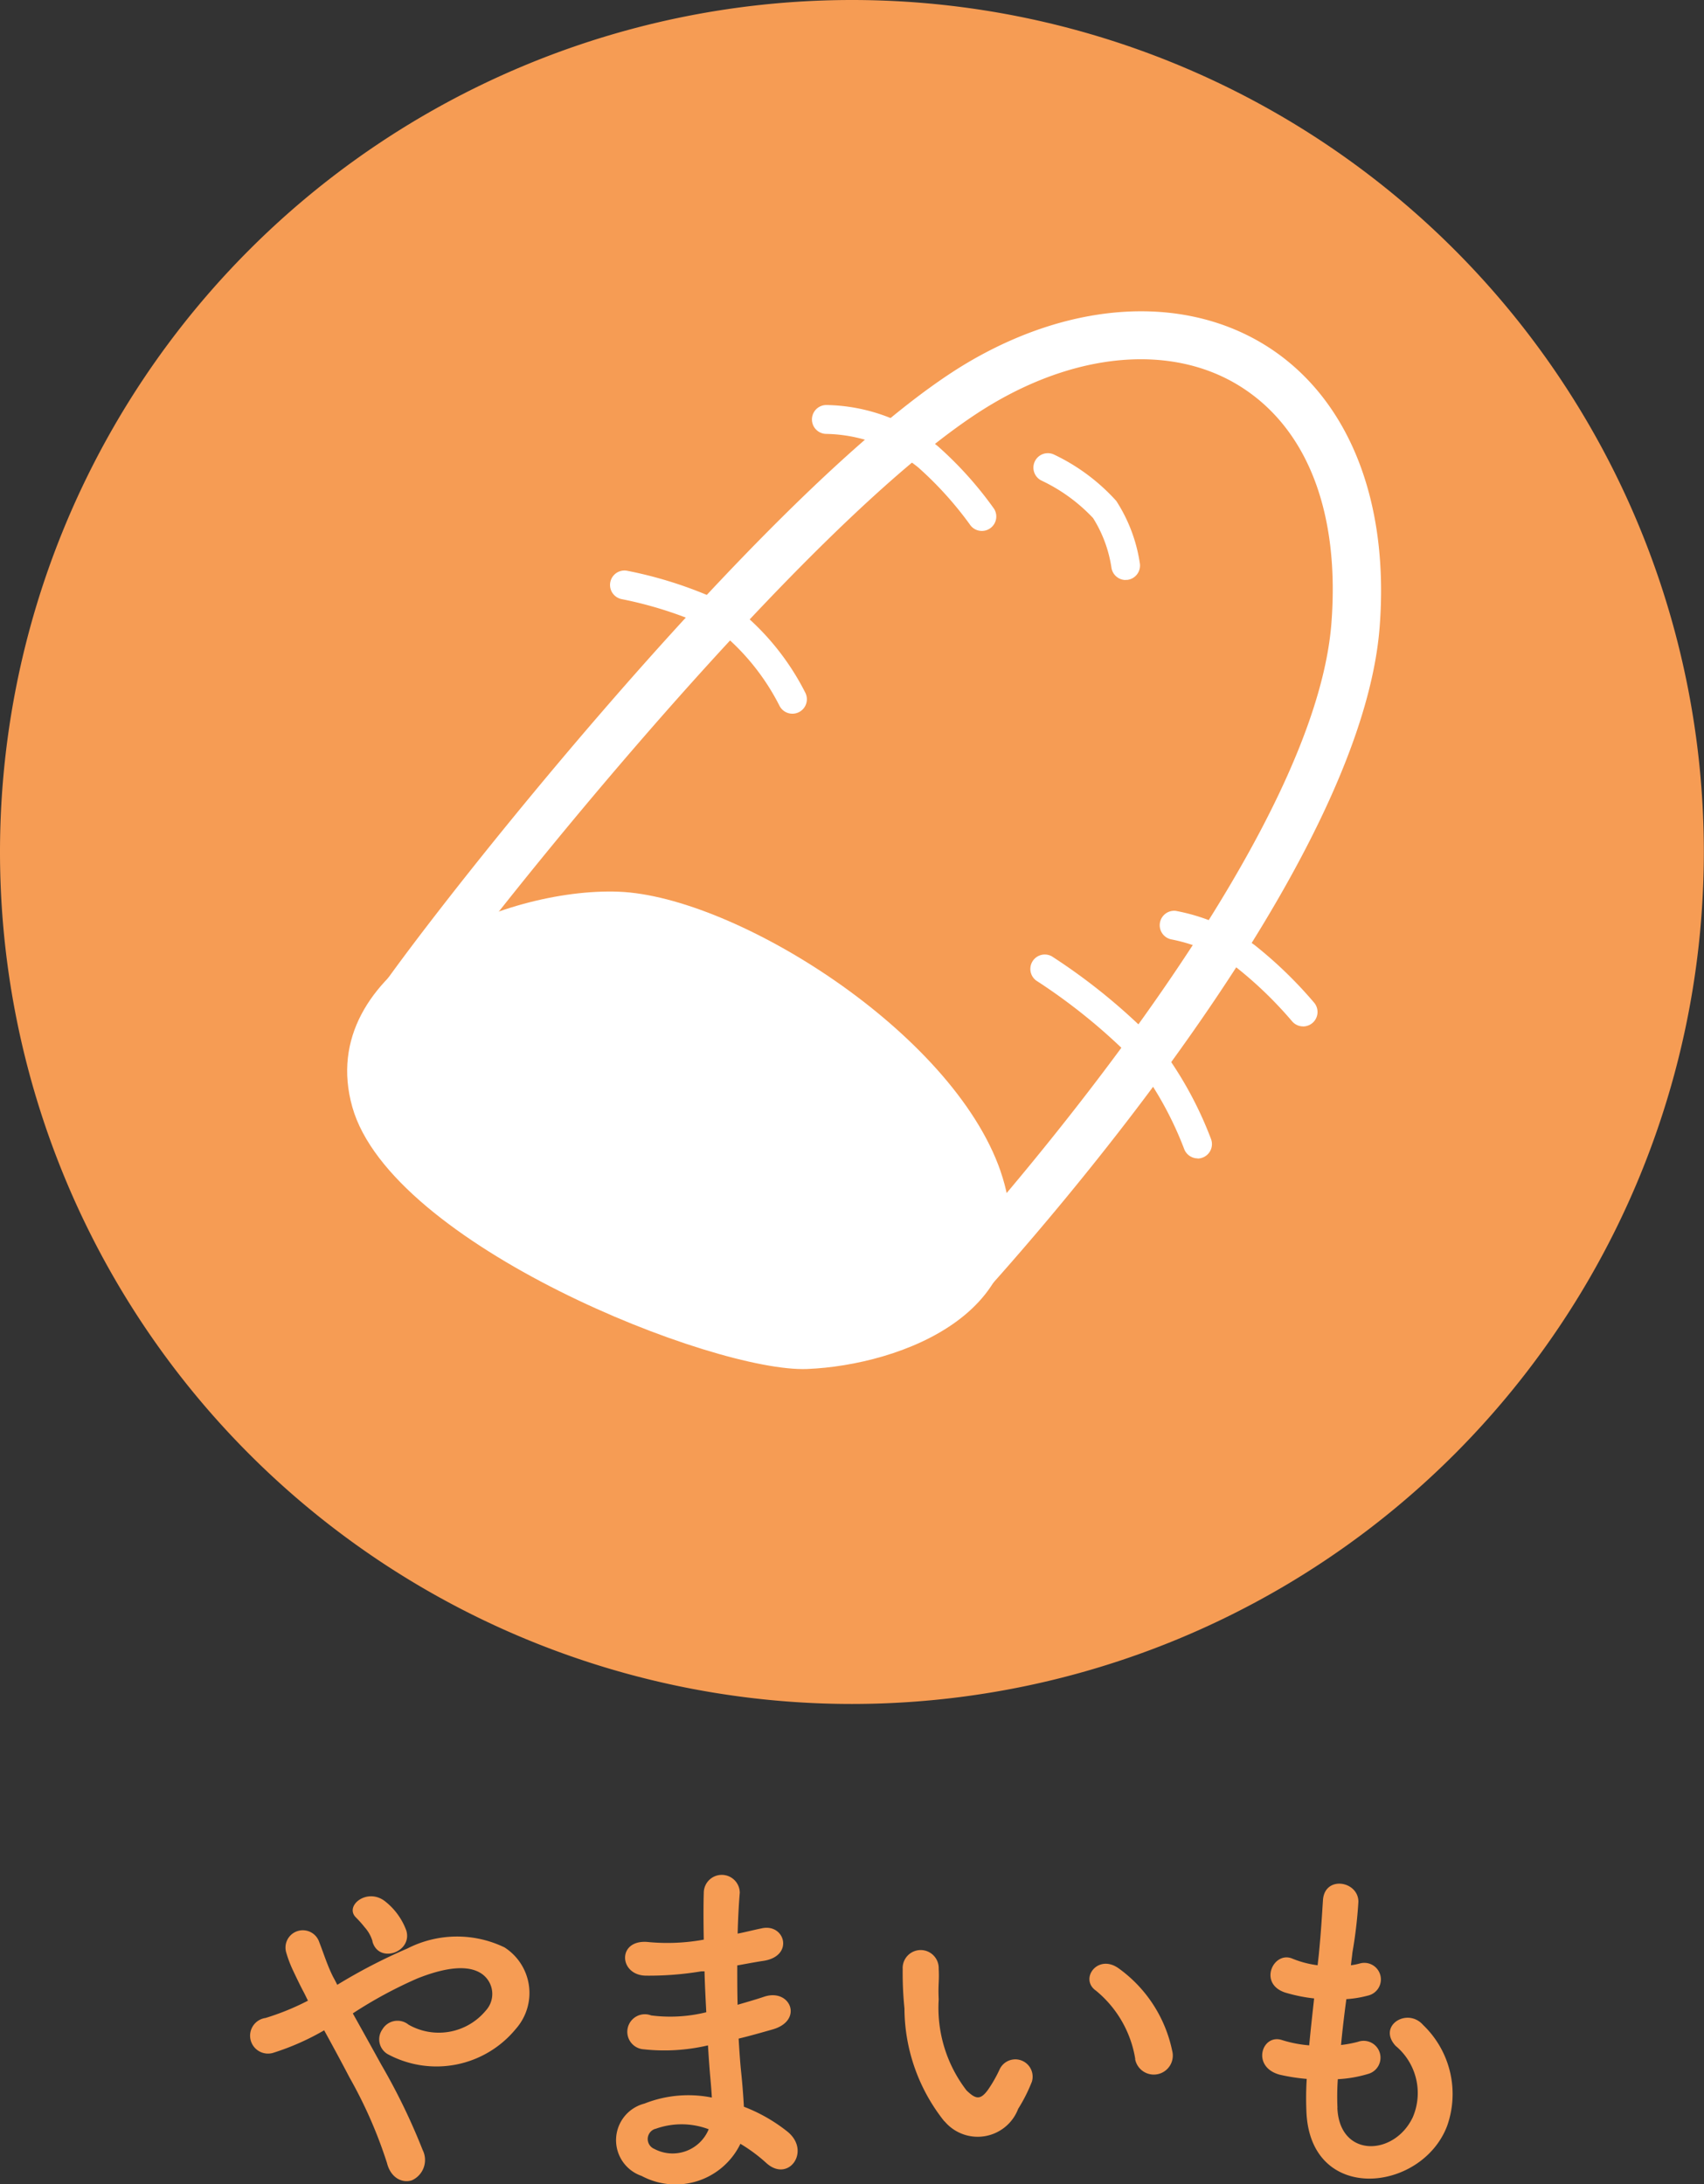
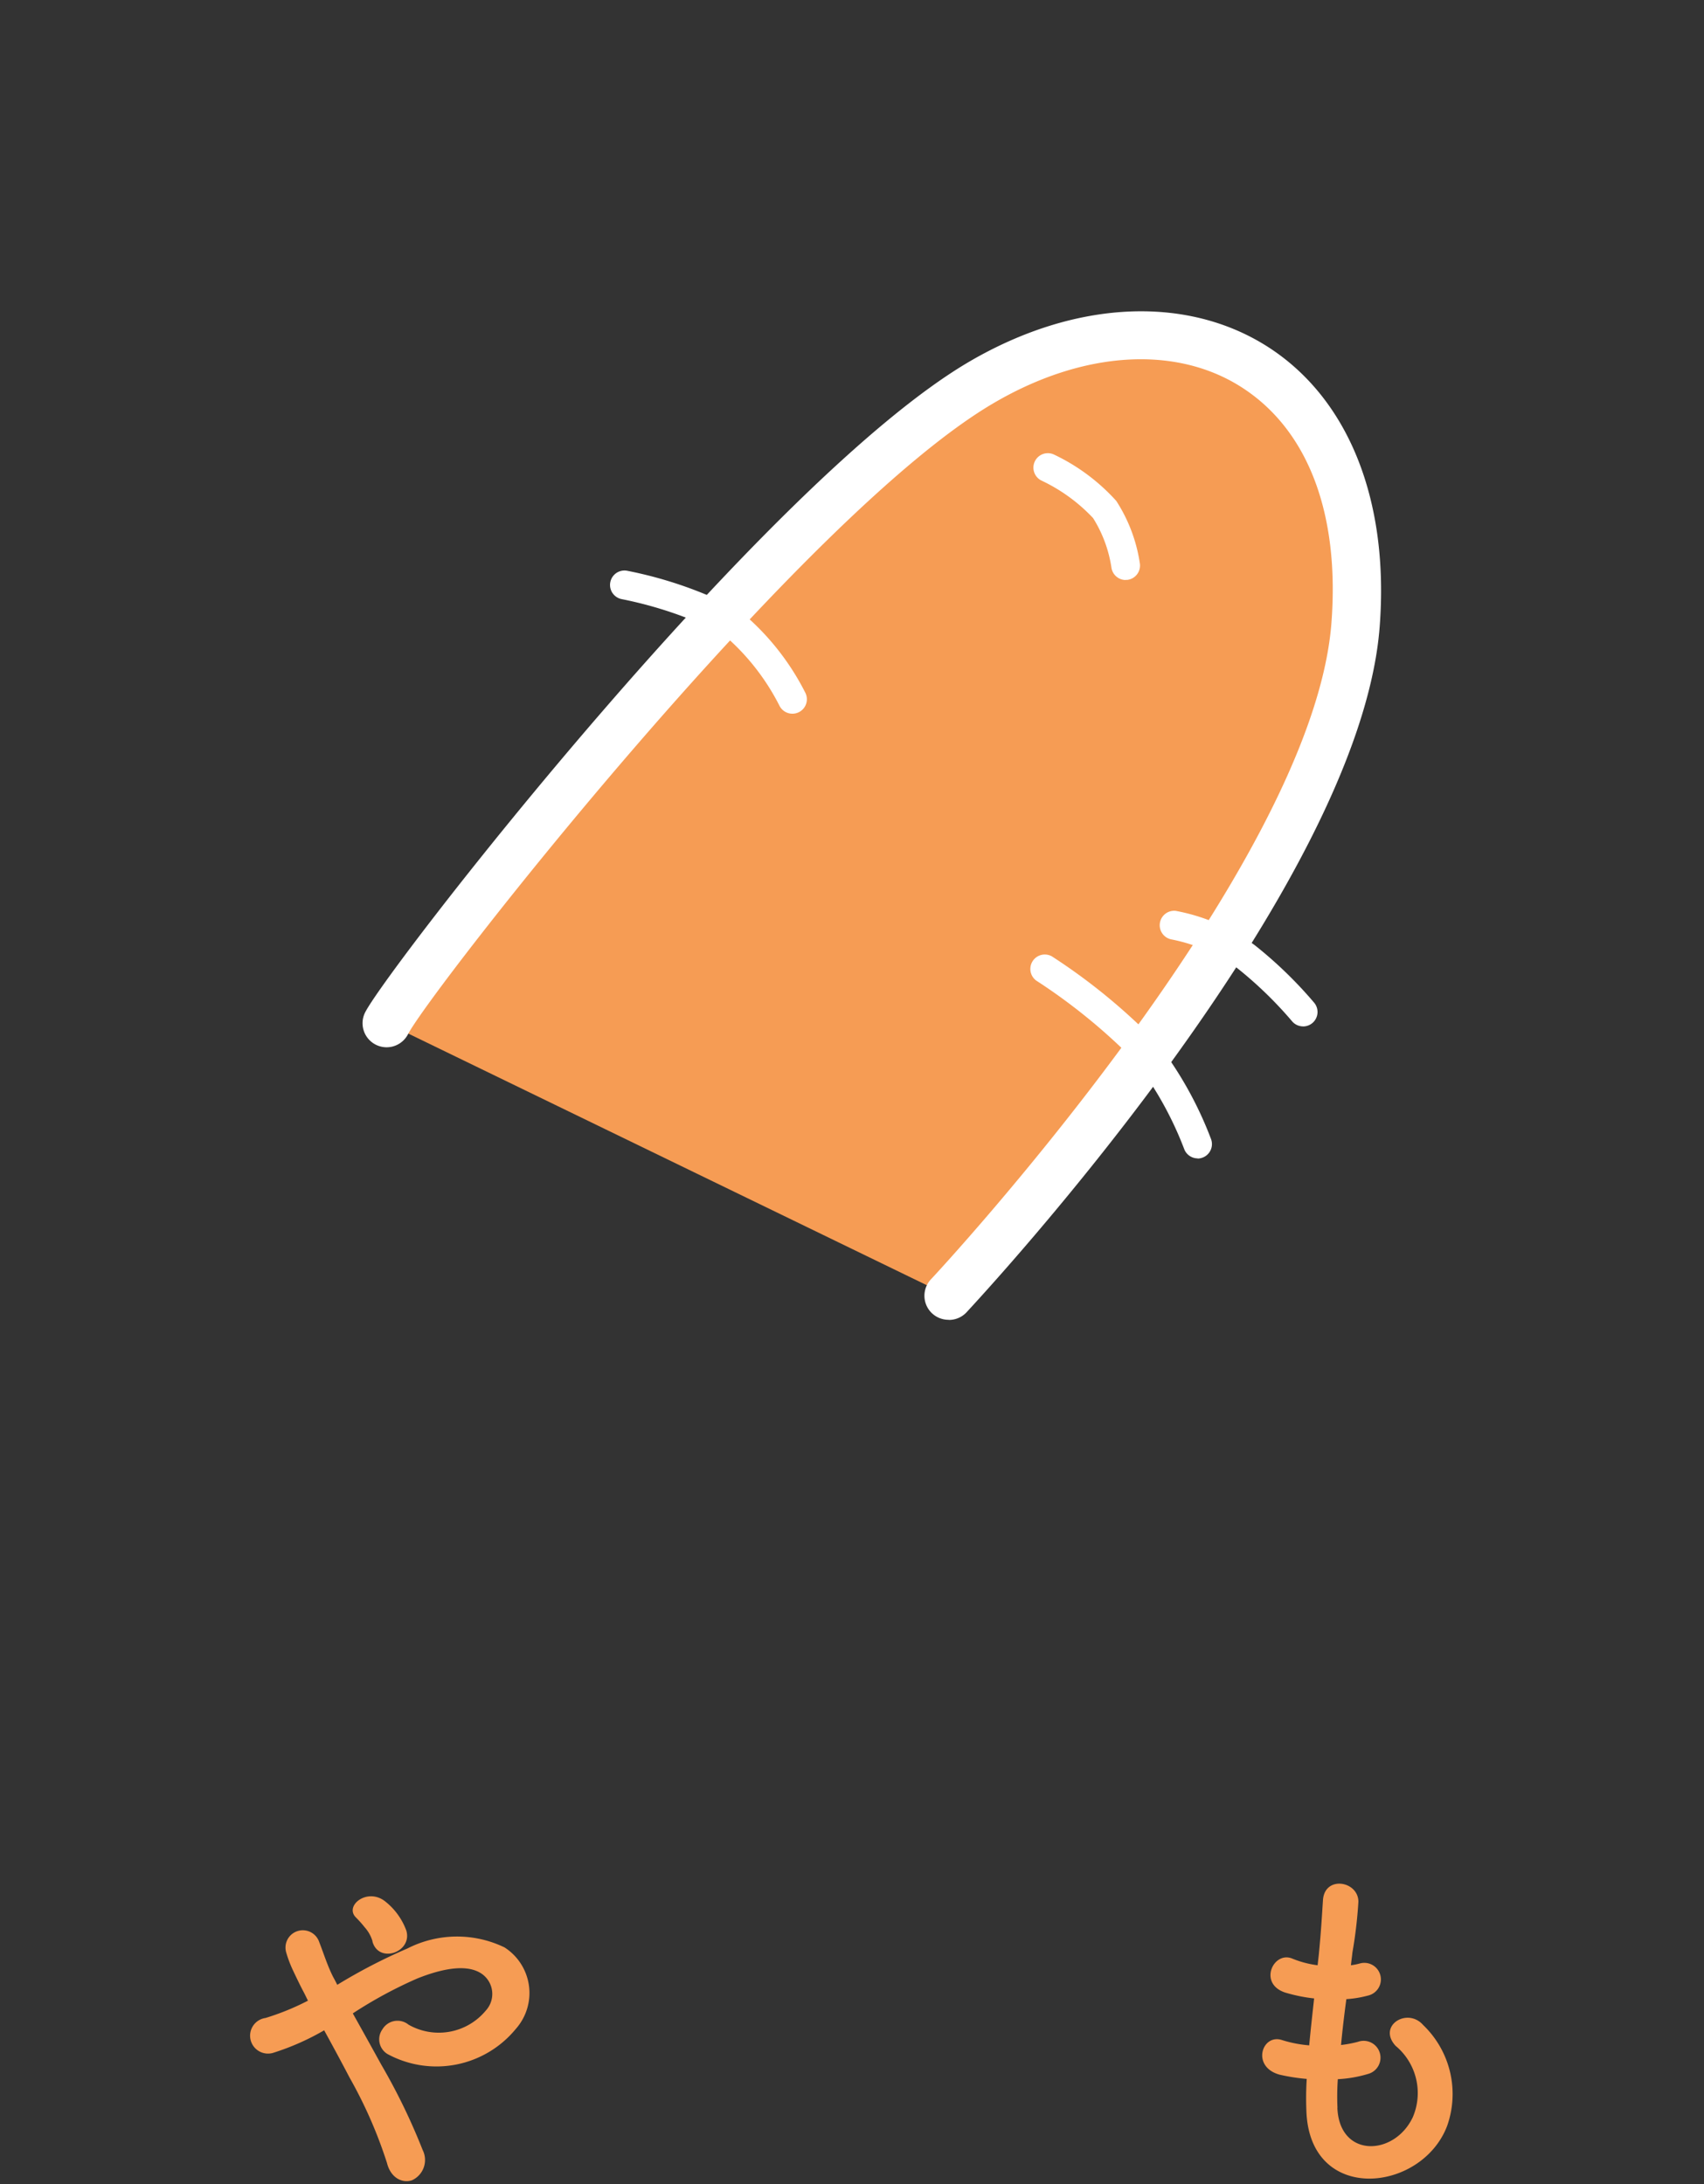
<svg xmlns="http://www.w3.org/2000/svg" width="43.304" height="55.499" viewBox="0 0 43.304 55.499">
  <rect x="0" y="0" width="43.304" height="55.499" fill="#333333" stroke="none" />
  <g id="グループ_858" data-name="グループ 858" transform="translate(-712.937 -4181.772)">
-     <path id="長方形_173" data-name="長方形 173" d="M21.652,0h0A21.651,21.651,0,0,1,43.3,21.651v0A21.652,21.652,0,0,1,21.652,43.3h0A21.652,21.652,0,0,1,0,21.652v0A21.652,21.652,0,0,1,21.652,0Z" transform="translate(712.937 4181.772)" fill="#f69c54" />
    <path id="パス_97" data-name="パス 97" d="M2290.236,448.02a15.989,15.989,0,0,1,1.058,2.179.566.566,0,0,1-.269.771c-.233.081-.538-.045-.637-.44a11.563,11.563,0,0,0-.951-2.17c-.215-.412-.439-.825-.645-1.2a6.406,6.406,0,0,1-1.273.565.455.455,0,1,1-.215-.879,6.441,6.441,0,0,0,1.076-.439c-.045-.09-.081-.17-.126-.251-.08-.152-.161-.323-.242-.493a3.09,3.09,0,0,1-.188-.493.44.44,0,0,1,.843-.251c.117.3.206.592.35.879.035.063.072.134.108.206a14.078,14.078,0,0,1,1.784-.924,2.773,2.773,0,0,1,2.466-.027,1.376,1.376,0,0,1,.287,2.072,2.609,2.609,0,0,1-3.264.636.437.437,0,0,1-.125-.627.446.446,0,0,1,.664-.117,1.551,1.551,0,0,0,1.963-.359.624.624,0,0,0-.089-.924c-.332-.242-.906-.188-1.65.108a11.106,11.106,0,0,0-1.641.888c.224.4.475.852.717,1.291m-.215-3.12a.927.927,0,0,0-.2-.359,2.854,2.854,0,0,0-.224-.251c-.3-.3.3-.771.753-.4a1.674,1.674,0,0,1,.529.735c.162.547-.7.852-.861.278" transform="translate(-1567.617 3786.205)" fill="#f69c54" />
-     <path id="パス_98" data-name="パス 98" d="M2323.32,444.215a8.071,8.071,0,0,1-1.408.108c-.69-.018-.726-.95.09-.852a5.159,5.159,0,0,0,1.39-.063c-.009-.475-.009-.9,0-1.184a.457.457,0,0,1,.915-.009c-.027.323-.045.682-.054,1.04.188-.036.395-.09.61-.134.591-.134.834.7.053.825-.242.036-.466.081-.673.117,0,.332,0,.663.009,1,.215-.063.44-.126.681-.207.664-.215,1,.61.207.834-.314.09-.6.17-.862.233.018.3.036.583.063.843.026.242.053.565.071.888a4.157,4.157,0,0,1,1.112.637c.6.493.018,1.309-.547.789a4.072,4.072,0,0,0-.654-.484,1.829,1.829,0,0,1-2.511.816.96.96,0,0,1,.072-1.838,3.034,3.034,0,0,1,1.713-.153c-.009-.188-.027-.376-.045-.582s-.036-.466-.053-.744a4.867,4.867,0,0,1-1.632.1.446.446,0,1,1,.189-.861,3.829,3.829,0,0,0,1.4-.081c-.018-.341-.036-.69-.045-1.04Zm-1.157,4a.271.271,0,0,0-.027.511.991.991,0,0,0,1.381-.5,1.952,1.952,0,0,0-1.354-.009" transform="translate(-1592.57 3787.653)" fill="#f69c54" />
-     <path id="パス_99" data-name="パス 99" d="M2349.029,453.192a4.626,4.626,0,0,1-1.014-2.869,8.968,8.968,0,0,1-.045-1,.458.458,0,1,1,.915-.009c.017.35-.018.368,0,.78a3.443,3.443,0,0,0,.708,2.313c.233.224.35.251.546-.018a3.476,3.476,0,0,0,.3-.529.44.44,0,0,1,.815.323,4.093,4.093,0,0,1-.349.691,1.1,1.1,0,0,1-1.874.314m4.85-1.578a2.828,2.828,0,0,0-1-1.739c-.43-.3.054-.96.592-.556a3.437,3.437,0,0,1,1.345,2.08.483.483,0,1,1-.941.215" transform="translate(-1612.093 3782.486)" fill="#f69c54" />
    <path id="パス_100" data-name="パス 100" d="M2383.509,448.288c.053,1.282,1.452,1.228,1.918.233a1.56,1.56,0,0,0-.439-1.811c-.467-.511.3-.986.7-.529a2.428,2.428,0,0,1,.61,2.565c-.646,1.7-3.506,2-3.577-.395a7.921,7.921,0,0,1,.009-.8,4.913,4.913,0,0,1-.69-.108c-.727-.2-.448-1.049.063-.879a3.115,3.115,0,0,0,.69.134c.036-.394.081-.789.125-1.192a4.082,4.082,0,0,1-.744-.152c-.681-.233-.287-1.058.188-.861a2.535,2.535,0,0,0,.645.17c.01-.107.027-.224.036-.332.054-.565.072-.906.1-1.327.045-.628.9-.484.9.045a11.468,11.468,0,0,1-.152,1.291c-.01.107-.028.215-.037.323a1.665,1.665,0,0,0,.224-.045.421.421,0,1,1,.206.816,2.78,2.78,0,0,1-.547.09c-.054.4-.1.789-.135,1.165a3.034,3.034,0,0,0,.431-.081.428.428,0,1,1,.287.807,3.23,3.23,0,0,1-.8.143,6.53,6.53,0,0,0-.009.726" transform="translate(-1636.585 3787.049)" fill="#f69c54" />
    <path id="パス_211" data-name="パス 211" d="M2299.7,315.21c.576-1.127,10.2-13.444,15.159-16.31s9.961-.364,9.461,6.186-10.341,17.053-10.341,17.053" transform="translate(-1576.937 3892.56)" fill="#f69c54" />
    <path id="パス_212" data-name="パス 212" d="M2312.339,321.122a.611.611,0,0,1-.446-1.029c.1-.1,9.7-10.421,10.178-16.681.214-2.8-.608-4.934-2.314-6.007-1.662-1.046-3.992-.9-6.232.4-4.873,2.817-14.36,14.964-14.921,16.059a.611.611,0,1,1-1.088-.557c.59-1.154,10.221-13.569,15.4-16.561,2.639-1.525,5.442-1.665,7.5-.373,2.078,1.307,3.128,3.907,2.881,7.135-.51,6.687-10.1,16.989-10.5,17.424a.61.61,0,0,1-.446.193" transform="translate(-1575.298 3894.188)" fill="#fff" />
-     <path id="パス_213" data-name="パス 213" d="M2312.614,356.893c-1.221-3.548-6.752-6.993-9.7-7.109s-7.762,1.967-6.777,5.469,9.19,6.755,11.56,6.659,6.137-1.47,4.916-5.019" transform="translate(-1574.247 3854.648)" fill="#fff" />
    <path id="パス_214" data-name="パス 214" d="M2364.126,360.811a.367.367,0,0,1-.345-.24,8.872,8.872,0,0,0-1.22-2.2,14.806,14.806,0,0,0-2.539-2.078.367.367,0,0,1,.4-.614,15.22,15.22,0,0,1,2.7,2.226,9.521,9.521,0,0,1,1.343,2.417.367.367,0,0,1-.344.493" transform="translate(-1620.751 3850.397)" fill="#fff" />
    <path id="パス_215" data-name="パス 215" d="M2375.624,354.5a.366.366,0,0,1-.283-.133,10.091,10.091,0,0,0-1.394-1.35,4.213,4.213,0,0,0-1.673-.728.367.367,0,0,1,.117-.724,4.9,4.9,0,0,1,2.006.873,10.709,10.709,0,0,1,1.51,1.463.367.367,0,0,1-.283.6" transform="translate(-1629.571 3853.354)" fill="#fff" />
    <path id="パス_216" data-name="パス 216" d="M2325.234,323.391a.367.367,0,0,1-.327-.2,5.858,5.858,0,0,0-1.446-1.829,10.037,10.037,0,0,0-2.568-.883.367.367,0,0,1,.148-.719,10.528,10.528,0,0,1,2.821.988,6.477,6.477,0,0,1,1.7,2.109.367.367,0,0,1-.326.534" transform="translate(-1592.16 3876.517)" fill="#fff" />
-     <path id="パス_217" data-name="パス 217" d="M2343.8,307.472a.367.367,0,0,1-.311-.171,9.031,9.031,0,0,0-1.308-1.444,3.843,3.843,0,0,0-2.333-.851.367.367,0,0,1,0-.734,4.563,4.563,0,0,1,2.836,1.05,9.4,9.4,0,0,1,1.425,1.587.367.367,0,0,1-.31.563" transform="translate(-1605.91 3887.792)" fill="#fff" />
    <path id="パス_218" data-name="パス 218" d="M2362.517,311.985a.367.367,0,0,1-.363-.316,3.279,3.279,0,0,0-.467-1.259,4.355,4.355,0,0,0-1.321-.957.367.367,0,0,1,.32-.66,5.037,5.037,0,0,1,1.591,1.182,4,4,0,0,1,.6,1.593.367.367,0,0,1-.313.413.353.353,0,0,1-.051,0" transform="translate(-1620.972 3884.526)" fill="#fff" />
  </g>
</svg>